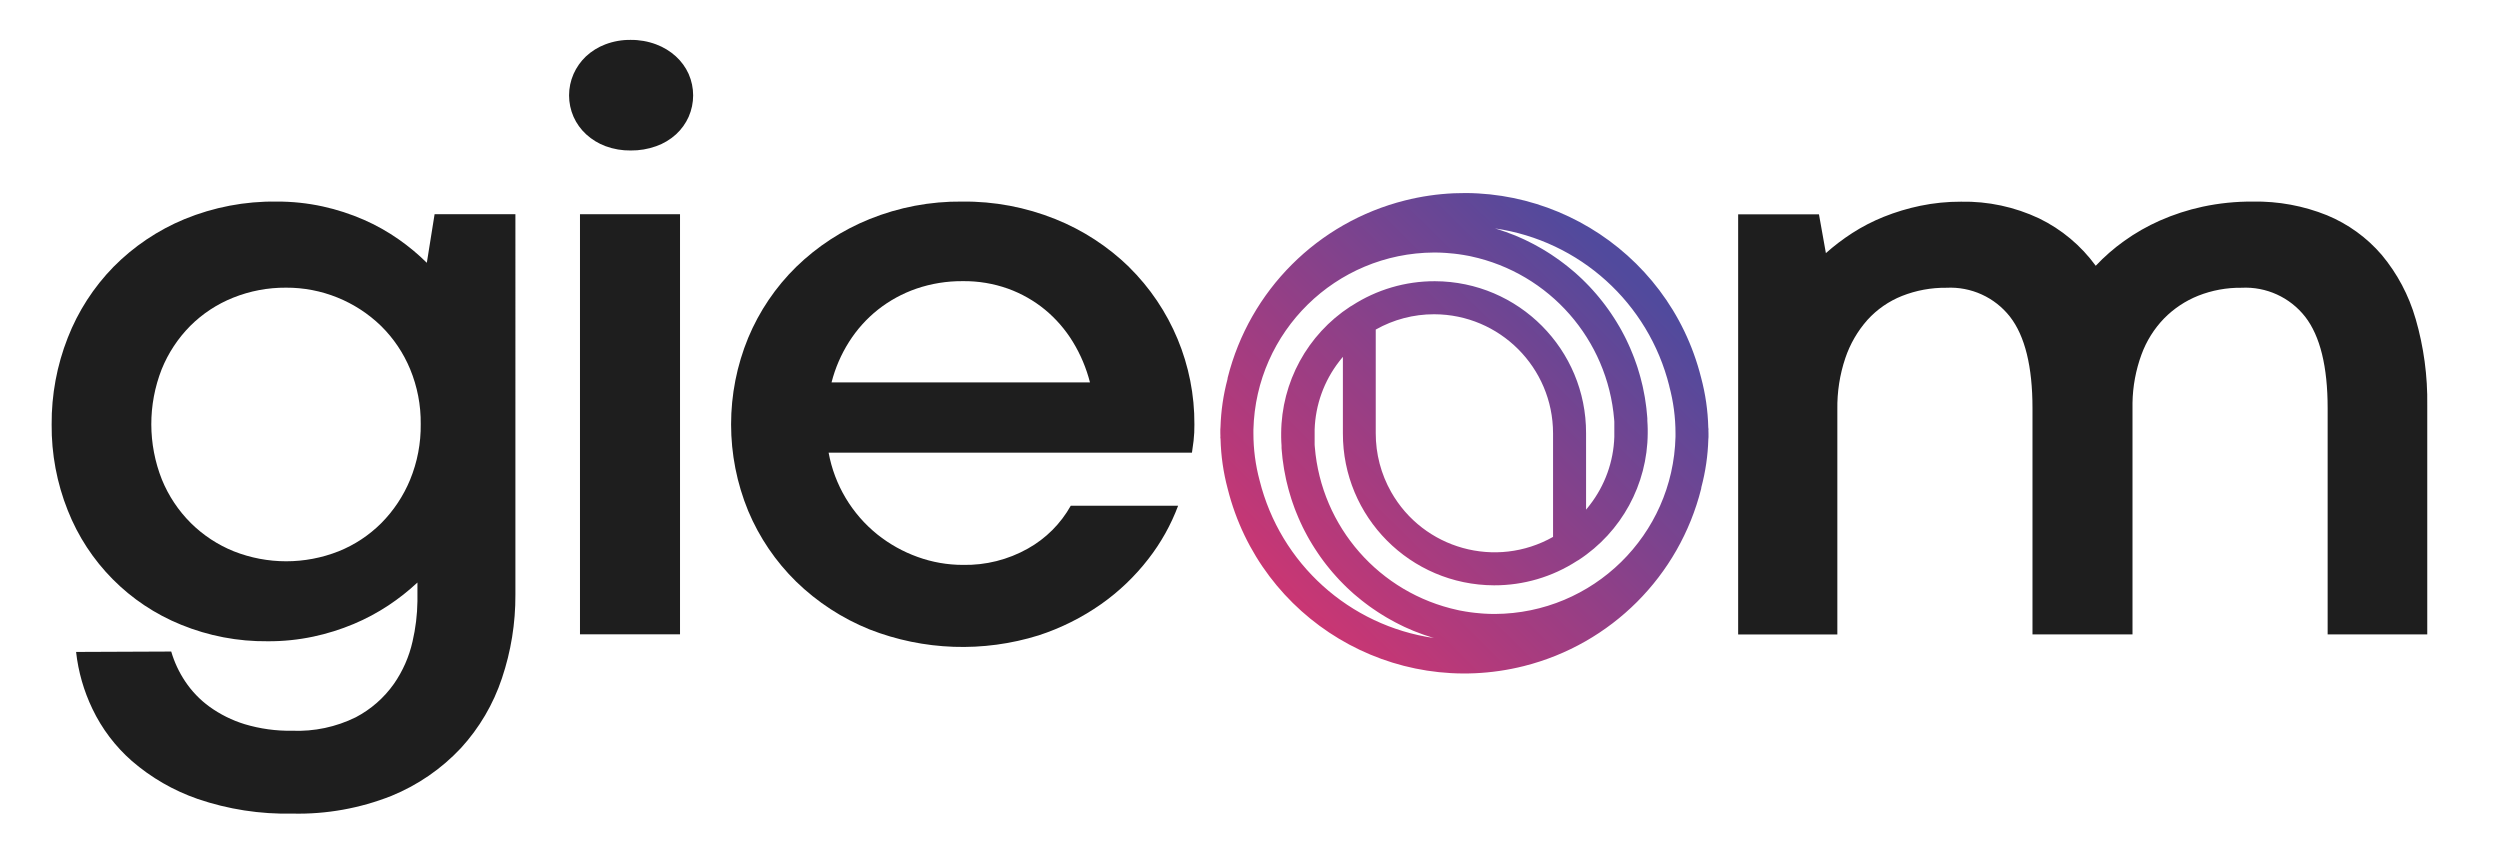
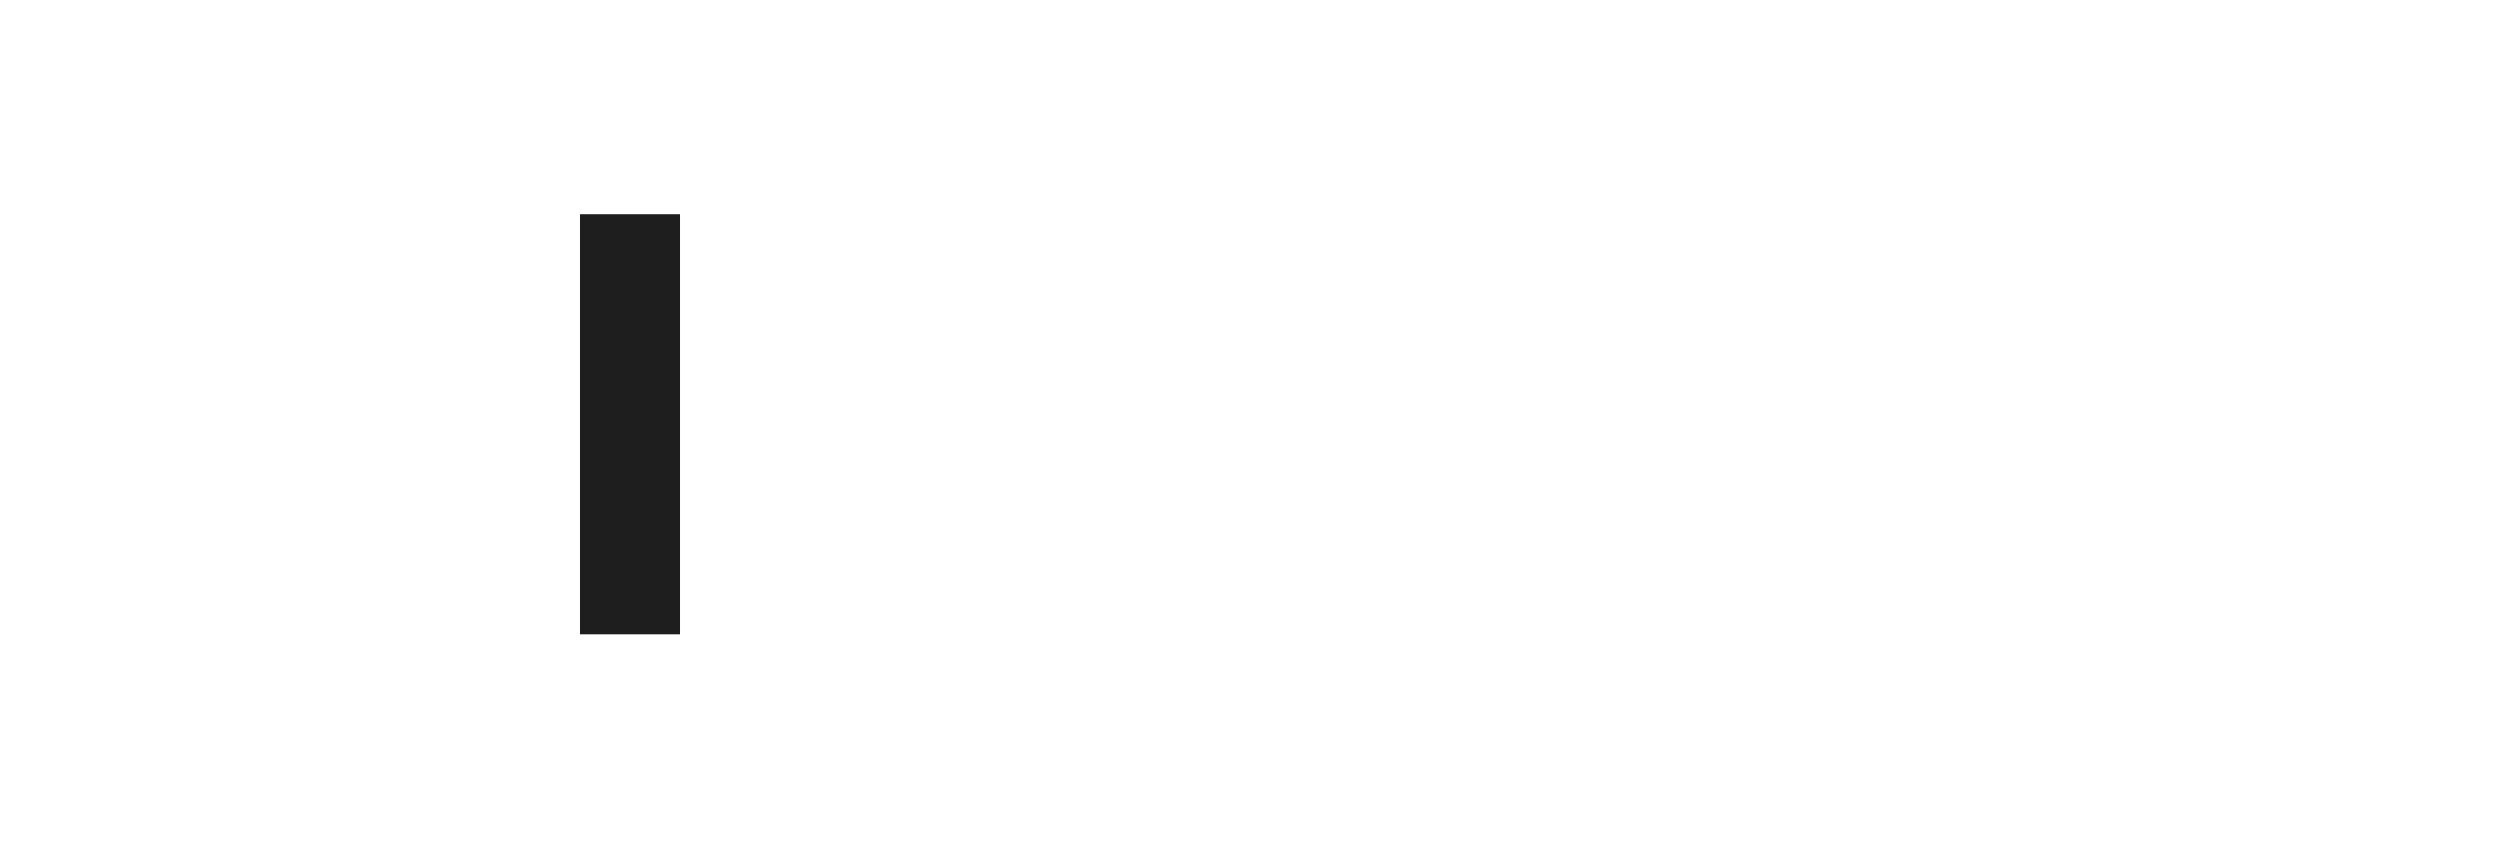
<svg xmlns="http://www.w3.org/2000/svg" id="Layer_1" data-name="Layer 1" viewBox="0 0 1065.37 362.75">
  <defs>
    <style>      .cls-1 {        fill: url(#linear-gradient);      }      .cls-1, .cls-2 {        stroke-width: 0px;      }      .cls-2 {        fill: #1e1e1e;      }    </style>
    <linearGradient id="linear-gradient" x1="-401.94" y1="703.2" x2="-397.42" y2="707.73" gradientTransform="translate(13232.66 22092.75) scale(31.55 -31.05)" gradientUnits="userSpaceOnUse">
      <stop offset="0" stop-color="#ca3673" />
      <stop offset="1" stop-color="#514a9d" />
    </linearGradient>
  </defs>
  <g id="Logo_Gieom_B" data-name="Logo Gieom B">
    <g id="Group_23096" data-name="Group 23096">
      <g id="Group_10815" data-name="Group 10815">
-         <path id="Path_9392" data-name="Path 9392" class="cls-2" d="M181.89,111.99c-3.71-3.67-7.73-7.02-12.01-10-4.67-3.27-9.65-6.07-14.87-8.35-5.6-2.44-11.43-4.34-17.4-5.65-6.49-1.42-13.11-2.12-19.75-2.09-13.45-.18-26.79,2.37-39.23,7.48-11.35,4.7-21.64,11.62-30.27,20.35-8.45,8.65-15.08,18.92-19.48,30.19-4.63,11.77-6.96,24.32-6.87,36.97-.11,12.54,2.22,24.98,6.87,36.62,8.75,22.16,26.2,39.77,48.28,48.71,11.7,4.79,24.24,7.18,36.88,7.05,6.55.04,13.08-.62,19.48-1.98,5.9-1.25,11.66-3.06,17.22-5.39,5.17-2.17,10.12-4.82,14.79-7.91,4.38-2.9,8.51-6.16,12.36-9.75v8c-.08,5.77-.78,11.52-2.09,17.14-1.45,6.46-4.14,12.57-7.91,18.01-4.22,5.98-9.79,10.87-16.27,14.27-8.42,4.16-17.75,6.13-27.14,5.74-6.83.12-13.63-.82-20.18-2.78-5.39-1.65-10.48-4.18-15.05-7.48-4.06-2.95-7.57-6.61-10.35-10.79-2.61-3.91-4.61-8.19-5.93-12.7l-40.54.17c.93,8.43,3.29,16.63,6.96,24.27,4.04,8.45,9.75,16,16.79,22.18,8.23,7.12,17.73,12.61,28.01,16.18,13.01,4.45,26.7,6.57,40.45,6.26,14.43.34,28.78-2.24,42.2-7.56,11.21-4.58,21.3-11.52,29.57-20.35,7.86-8.58,13.82-18.71,17.49-29.75,3.86-11.47,5.8-23.5,5.74-35.61V91.29h-34.44l-3.31,20.7ZM174.76,204.46c-2.85,6.89-7.01,13.16-12.26,18.46-5.19,5.18-11.37,9.27-18.18,12.01-14.36,5.68-30.35,5.68-44.71,0-6.82-2.75-13.03-6.84-18.26-12.01-5.31-5.29-9.51-11.59-12.35-18.53-6-15.11-6.03-31.93-.09-47.06,2.8-6.9,6.94-13.18,12.18-18.46,5.21-5.2,11.43-9.28,18.26-12.01,7.16-2.87,14.81-4.32,22.53-4.27,15.13-.08,29.69,5.8,40.54,16.35,5.3,5.23,9.5,11.47,12.35,18.35,3.07,7.42,4.61,15.38,4.52,23.4.11,8.14-1.43,16.22-4.53,23.76h0Z" />
        <rect id="Rectangle_2517" data-name="Rectangle 2517" class="cls-2" x="247.16" y="91.29" width="42.63" height="179.02" />
-         <path id="Path_9393" data-name="Path 9393" class="cls-2" d="M288.05,24.04c-2.46-2.23-5.33-3.97-8.44-5.13-3.47-1.3-7.16-1.95-10.87-1.91-3.68-.05-7.34.6-10.79,1.91-3.06,1.16-5.87,2.9-8.26,5.13-2.23,2.12-4.02,4.67-5.27,7.48-2.55,5.82-2.55,12.44,0,18.26,1.27,2.84,3.1,5.38,5.39,7.48,2.4,2.2,5.21,3.91,8.26,5.04,3.43,1.26,7.05,1.88,10.7,1.83,3.7.04,7.39-.58,10.87-1.83,3.12-1.1,5.99-2.82,8.44-5.04,2.29-2.1,4.12-4.65,5.39-7.48,2.55-5.82,2.55-12.44,0-18.26-1.28-2.84-3.13-5.38-5.43-7.48Z" />
-         <path id="Path_9394" data-name="Path 9394" class="cls-2" d="M481.1,113.73c-9.02-8.75-19.66-15.67-31.32-20.35-12.63-5.08-26.14-7.63-39.75-7.48-13.53-.14-26.95,2.4-39.5,7.48-11.63,4.7-22.23,11.61-31.23,20.35-8.76,8.59-15.71,18.86-20.44,30.19-9.74,23.65-9.74,50.2,0,73.85,4.74,11.29,11.69,21.53,20.44,30.1,8.99,8.74,19.6,15.65,31.23,20.35,23.05,9.02,48.49,9.91,72.11,2.53,9.48-3.09,18.46-7.58,26.62-13.31,7.62-5.37,14.4-11.85,20.1-19.23,5.36-6.88,9.64-14.53,12.7-22.7h-45.75c-4.29,7.66-10.61,13.98-18.27,18.26-8.44,4.76-18.01,7.16-27.69,6.96-6.58,0-13.12-1.14-19.31-3.39-6.2-2.22-11.99-5.46-17.14-9.57-10.89-8.75-18.27-21.13-20.79-34.88h154.84c.23-1.62.46-3.3.69-5.04.26-2.31.38-4.64.35-6.96.15-25.24-9.93-49.46-27.92-67.16h.04ZM354.36,162.96c1.56-6.13,4.09-11.97,7.48-17.31,3.3-5.2,7.44-9.82,12.26-13.66,4.91-3.88,10.44-6.91,16.35-8.96,6.41-2.2,13.14-3.28,19.92-3.22,6.55-.07,13.06,1.02,19.23,3.22,5.72,2.07,11.05,5.1,15.75,8.96,4.67,3.87,8.67,8.48,11.83,13.66,3.29,5.37,5.75,11.21,7.31,17.31h-110.13Z" />
-         <path id="Path_9395" data-name="Path 9395" class="cls-2" d="M1029.39,135.82c-2.87-9.98-7.79-19.25-14.44-27.22-6.34-7.38-14.33-13.16-23.31-16.87-10.03-4.04-20.77-6.02-31.58-5.83-7.19-.05-14.37.68-21.4,2.18-6.27,1.35-12.4,3.34-18.26,5.93-5.36,2.37-10.46,5.29-15.22,8.7-4.36,3.12-8.41,6.65-12.09,10.55-6.26-8.6-14.54-15.53-24.1-20.18-10.41-4.91-21.81-7.36-33.32-7.13-5.81-.02-11.61.56-17.31,1.74-5.32,1.1-10.53,2.67-15.57,4.69-4.71,1.89-9.22,4.21-13.48,6.96-3.95,2.55-7.7,5.4-11.21,8.53l-2.95-16.52h-34.44v179.02h42.27v-95.91c-.11-7.42,1.03-14.8,3.39-21.83,2.03-6.03,5.25-11.6,9.48-16.35,4.06-4.46,9.09-7.94,14.7-10.17,6.01-2.37,12.42-3.55,18.88-3.48,10.52-.55,20.65,4.06,27.14,12.36,6.38,8.24,9.57,21.23,9.57,38.97v96.38h42.62v-98.64c.11-7.04,1.41-14.01,3.83-20.62,2.1-5.75,5.39-11,9.65-15.4,4.12-4.18,9.06-7.47,14.51-9.65,5.87-2.32,12.15-3.48,18.46-3.4,10.52-.55,20.65,4.06,27.14,12.36,6.38,8.24,9.57,21.23,9.57,38.97v96.38h42.45v-97.58c.19-12.48-1.49-24.92-4.96-36.91Z" />
      </g>
-       <path id="Path_9396" data-name="Path 9396" class="cls-1" d="M728.07,184.63c0-.42-.04-.84-.04-1.27,0-.14.04-.28.04-.42-.01-.27-.04-.54-.09-.8-.18-7.15-1.2-14.26-3.05-21.17-13.99-55.72-70.5-89.54-126.21-75.55-37.18,9.34-66.21,38.37-75.55,75.55-.05.22-.06.43-.09.66-1.77,6.66-2.77,13.5-2.97,20.39-.04.31-.07.63-.07.94v1.68c0,.42.04.84.04,1.27,0,.14-.04.27-.04.42.01.27.04.54.09.8.18,7.15,1.2,14.26,3.05,21.17,13.99,55.72,70.5,89.54,126.21,75.55,37.18-9.34,66.21-38.37,75.55-75.55.05-.21.06-.42.09-.66,1.77-6.66,2.77-13.5,2.97-20.39.04-.31.07-.63.07-.94v-.96c-.01-.24,0-.47,0-.72ZM728.02,182.8h0v-.18c-.02.07,0,.13,0,.19h0ZM711.34,164.51c1.77,6.56,2.67,13.32,2.67,20.12v1.55c-1.04,41.82-35.13,75.24-76.96,75.46h-.28c-1.42,0-2.84-.06-4.25-.14-.41,0-.82-.07-1.23-.09-.96-.07-1.93-.16-2.89-.27-.62-.07-1.23-.15-1.83-.23-.66-.09-1.36-.2-2.04-.31-.82-.14-1.64-.28-2.45-.44l-.82-.18c-33.42-7.21-58.18-35.44-60.96-69.51l-.07-.9v-1.48c0-.62.04-1.24,0-1.87v-3.17c.34-10.53,4-20.68,10.45-29.01.2-.26.4-.53.61-.78.32-.4.66-.8.98-1.2v32.56c-.11,35.69,28.74,64.7,64.42,64.81,12.54.04,24.82-3.57,35.34-10.39.25-.13.5-.27.73-.42,18.23-11.91,29.28-32.17,29.41-53.95v-1.82c0-1.18-.09-2.35-.16-3.53v-.98c0-.13,0-.25-.03-.38l-.04-.51c-.09-1.19-.2-2.37-.34-3.53-.03-.27-.07-.54-.11-.81l-.04-.32c-.14-1.11-.3-2.22-.48-3.3-.05-.29-.11-.58-.16-.87l-.07-.36c-.19-1.05-.39-2.1-.61-3.11-.07-.33-.15-.66-.22-.99l-.09-.35c-.23-.99-.47-1.98-.74-2.96-.1-.36-.2-.73-.31-1.09l-.08-.28c-.27-.95-.55-1.9-.84-2.81-.11-.35-.23-.66-.35-1.04l-.14-.41c-.3-.9-.62-1.79-.96-2.68-.14-.37-.29-.74-.44-1.11l-.13-.34c-.34-.86-.66-1.71-1.05-2.55-.17-.4-.36-.8-.53-1.19l-.13-.3c-.37-.81-.74-1.62-1.13-2.42-.22-.47-.46-.92-.76-1.51-.4-.77-.8-1.54-1.22-2.3-.28-.5-.56-1-.85-1.5-.42-.73-.84-1.45-1.32-2.21-.31-.5-.62-1-.93-1.48-.45-.7-.9-1.39-1.37-2.08-.34-.5-.66-1-1.05-1.51-.46-.65-.93-1.3-1.41-1.94-.38-.51-.77-1.01-1.14-1.49-.48-.62-.98-1.23-1.47-1.83-.42-.5-.83-1-1.25-1.49s-1-1.15-1.51-1.71-.9-.99-1.36-1.48-1.03-1.07-1.54-1.58-.97-.98-1.47-1.46-1.04-.99-1.56-1.46-1.05-.96-1.58-1.43-1.04-.9-1.58-1.32-1.12-.94-1.69-1.39-.97-.76-1.59-1.23-1.21-.92-1.82-1.36c-.48-.35-.96-.66-1.59-1.11s-1.28-.88-1.93-1.32c-.44-.29-.87-.56-1.32-.84l-.56-.35c-.59-.37-1.18-.74-1.77-1.08-.41-.24-.83-.48-1.25-.71l-.53-.3c-.66-.37-1.32-.74-1.98-1.09-.35-.18-.71-.36-1.06-.54l-.77-.39c-.66-.34-1.32-.66-1.98-.98l-1.06-.48-.53-.24c-.78-.35-1.58-.7-2.37-1.03l-.92-.36-.44-.16c-.9-.35-1.79-.71-2.71-1.03l-.84-.28-.48-.16c-.94-.32-1.87-.66-2.81-.92l-.61-.17c36.14,5.21,65.53,31.77,74.35,67.19v-.02ZM611.12,133.92c27.99.03,50.67,22.71,50.71,50.7v44.18c-24.34,13.76-55.23,5.19-69-19.15-4.32-7.63-6.58-16.26-6.56-25.03v-44.18c7.59-4.28,16.15-6.53,24.86-6.52h-.01ZM520.09,186.45h0v.18c.03-.06.01-.12.01-.18h-.01ZM536.78,204.75c-1.76-6.56-2.65-13.32-2.64-20.12v-1.55c1.04-41.82,35.12-75.25,76.96-75.47h.28c1.42,0,2.84.05,4.25.14l1.23.09c.96.07,1.92.16,2.89.26.61.07,1.23.15,1.83.23s1.36.2,2.04.31c.82.14,1.64.28,2.46.44l.82.18c33.42,7.2,58.18,35.44,60.97,69.51l.07.92v1.47c0,.62-.04,1.25,0,1.87v3.17c-.34,10.53-4,20.68-10.45,29.01-.2.26-.4.52-.61.78-.32.4-.66.8-.98,1.2v-32.56c.1-35.69-28.75-64.69-64.44-64.79-12.54-.03-24.81,3.58-35.33,10.4-.26.13-.51.27-.75.43-18.24,11.91-29.28,32.18-29.41,53.96v1.81c0,1.19.09,2.36.16,3.53v.98c0,.13,0,.25.03.38l.04.51c.09,1.19.2,2.37.34,3.53.03.27.07.54.11.81l.05.31c.14,1.11.3,2.22.48,3.3.05.29.11.59.16.88l.07.34c.19,1.05.39,2.1.61,3.11.07.33.15.66.22.98l.09.35c.23,1,.47,1.98.74,2.96.1.36.2.73.31,1.09l.08.28c.27.95.55,1.9.84,2.81.11.35.23.66.35,1.04l.14.42c.3.9.62,1.79.95,2.67.14.38.29.75.44,1.13l.13.32c.34.86.66,1.71,1.05,2.55.17.4.35.8.53,1.19l.13.3c.37.81.74,1.62,1.13,2.42.22.47.46.92.76,1.5.4.77.8,1.54,1.22,2.3.28.5.56,1,.84,1.5.42.73.85,1.46,1.32,2.2.31.51.66,1,.94,1.5.45.7.9,1.39,1.36,2.06.34.51.69,1.02,1.05,1.53.46.66.93,1.32,1.41,1.94.38.51.77,1.01,1.14,1.49.48.62.98,1.23,1.47,1.83.41.5.83,1,1.25,1.49.5.58,1.01,1.15,1.5,1.69s.9,1,1.37,1.5,1.02,1.05,1.54,1.58.97.98,1.47,1.46,1.04.98,1.56,1.46,1.05.96,1.58,1.43,1.04.9,1.58,1.32,1.12.94,1.69,1.39.97.76,1.6,1.24l.19.14c.53.41,1.07.81,1.62,1.21s.96.66,1.46,1.02l.27.18c.59.41,1.19.82,1.79,1.21.44.28.87.56,1.32.84l.49.31c.61.38,1.22.76,1.84,1.12.45.26.9.52,1.35.77l.2.11c.73.42,1.46.82,2.21,1.22.35.18.71.36,1.06.54l.77.39c.66.34,1.32.66,1.98.98l1,.45.6.26c.78.35,1.58.7,2.37,1.03.3.13.61.24.92.36l.44.16c.9.35,1.79.71,2.71,1.03l.79.27.4.13c.98.33,1.98.66,2.93.96l.61.17c-36.13-5.21-65.51-31.75-74.34-67.17h-.01Z" />
    </g>
  </g>
</svg>